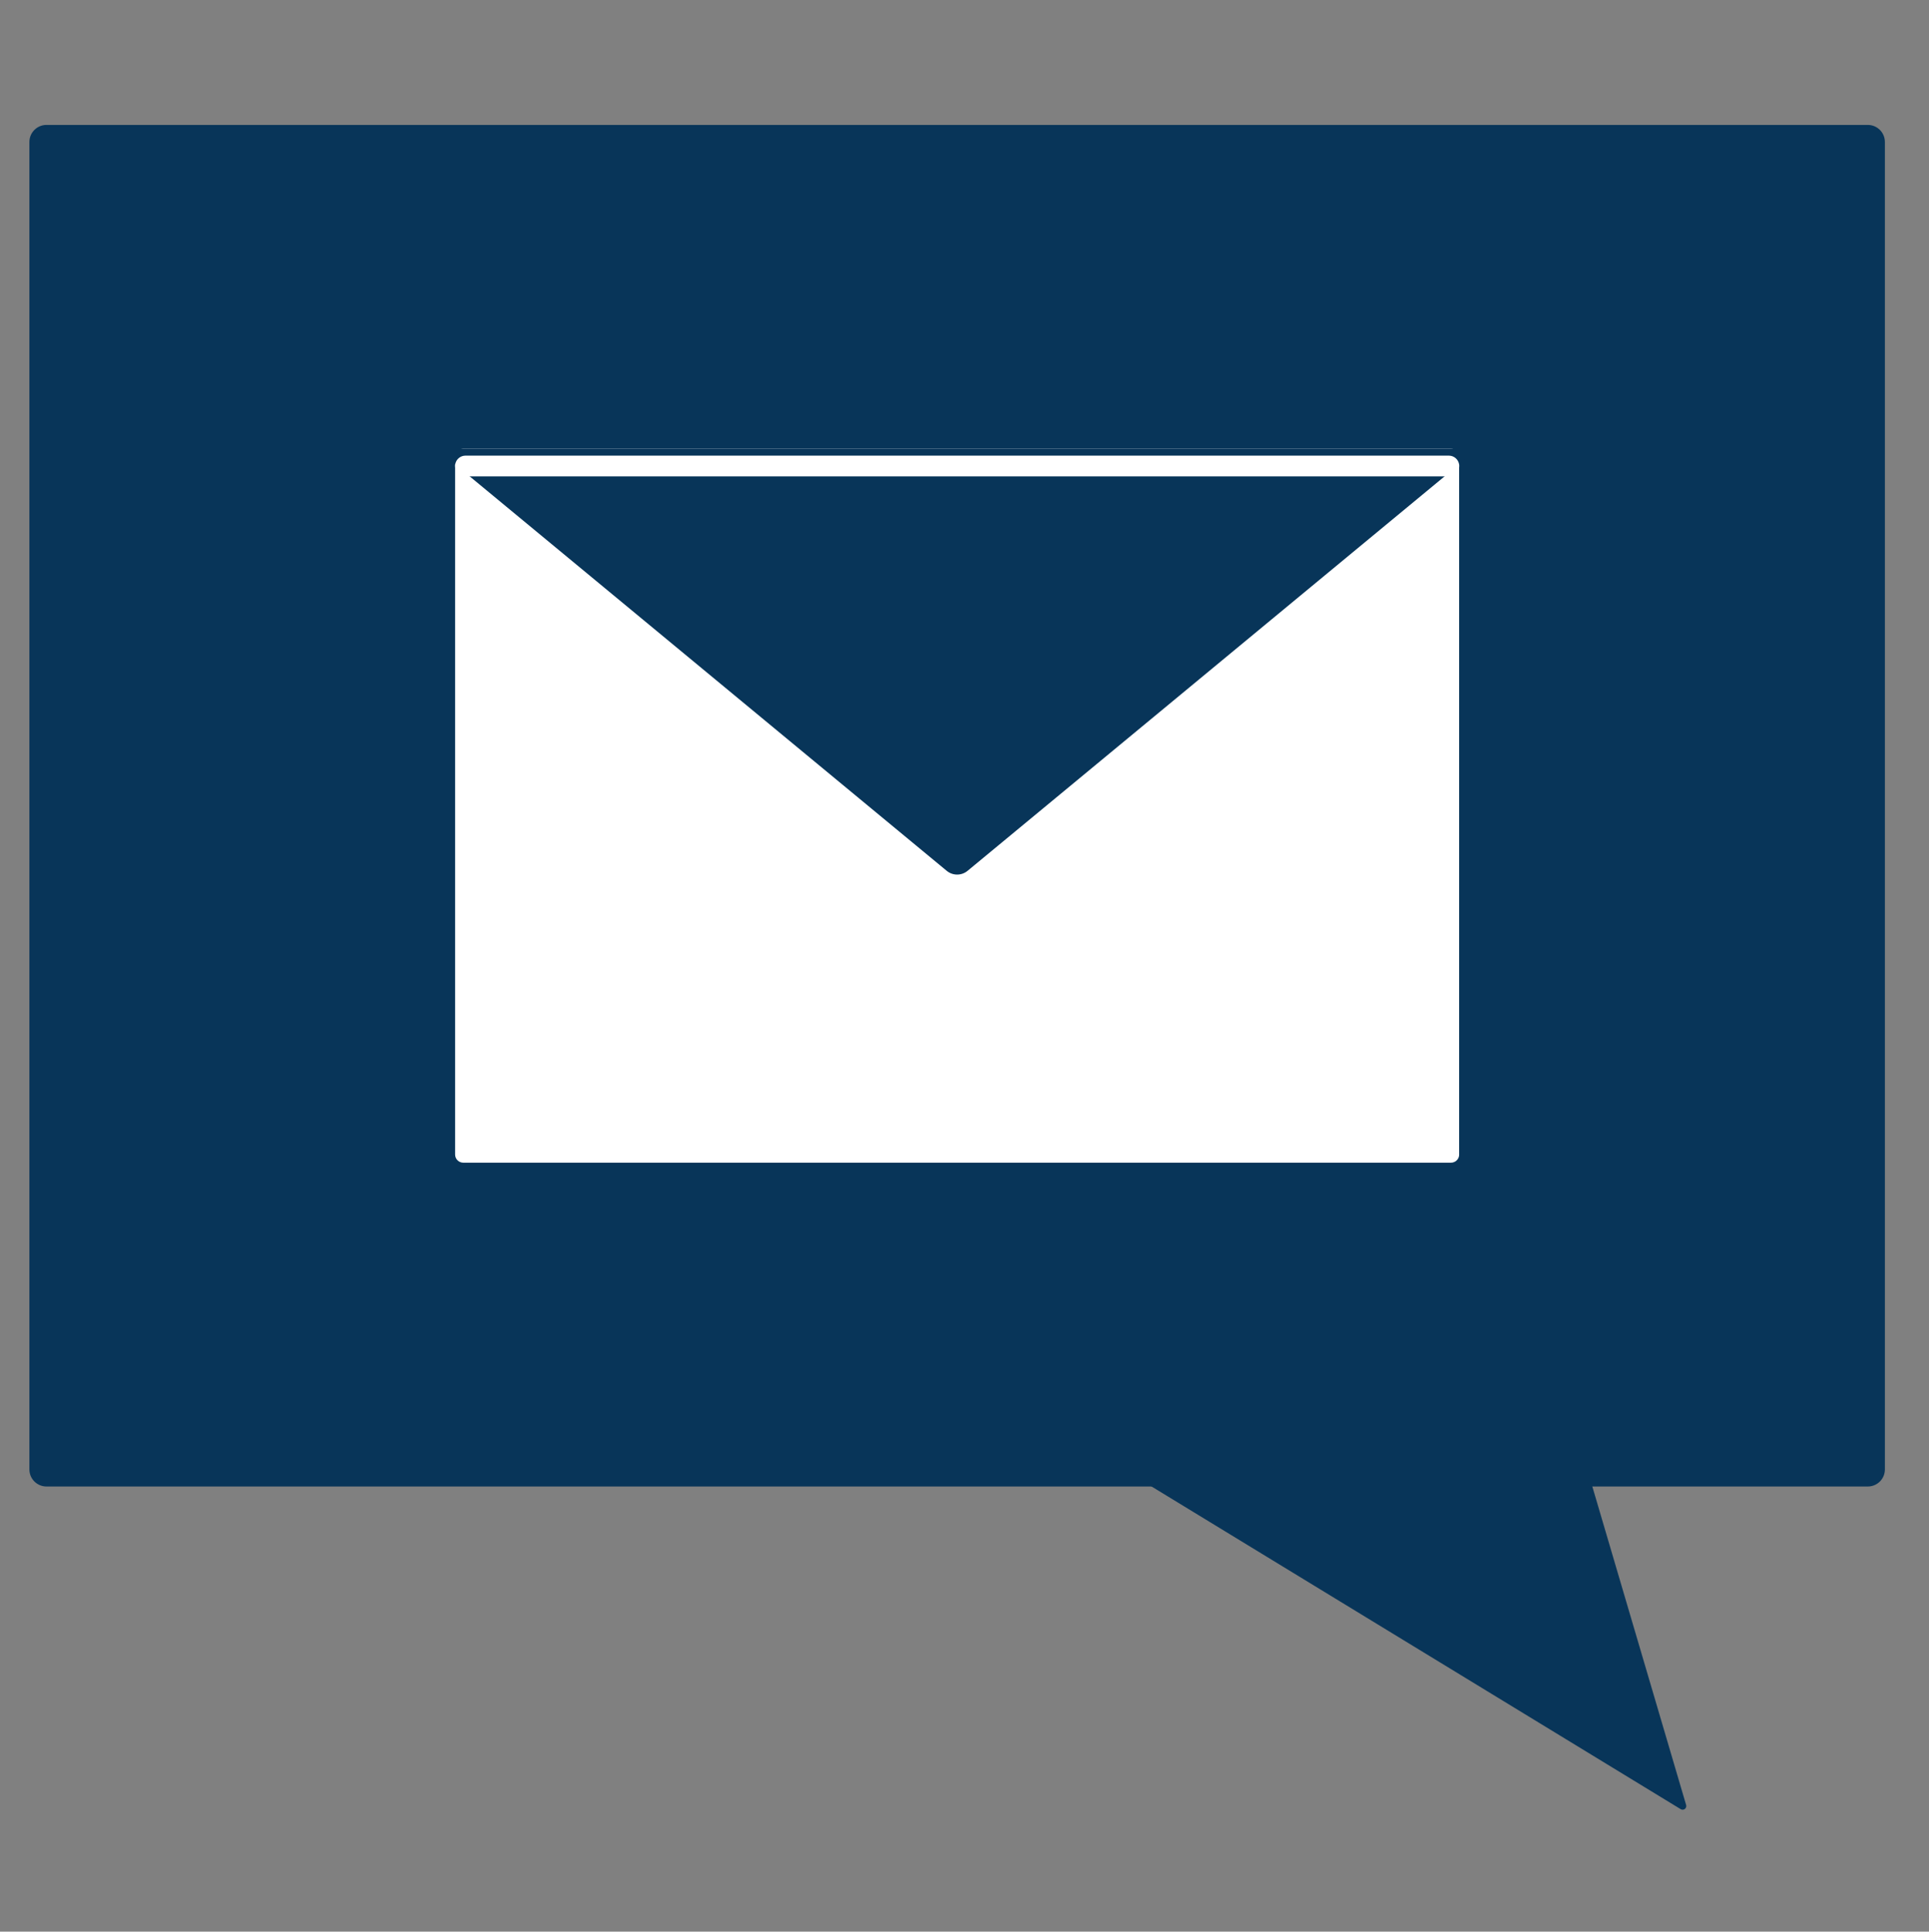
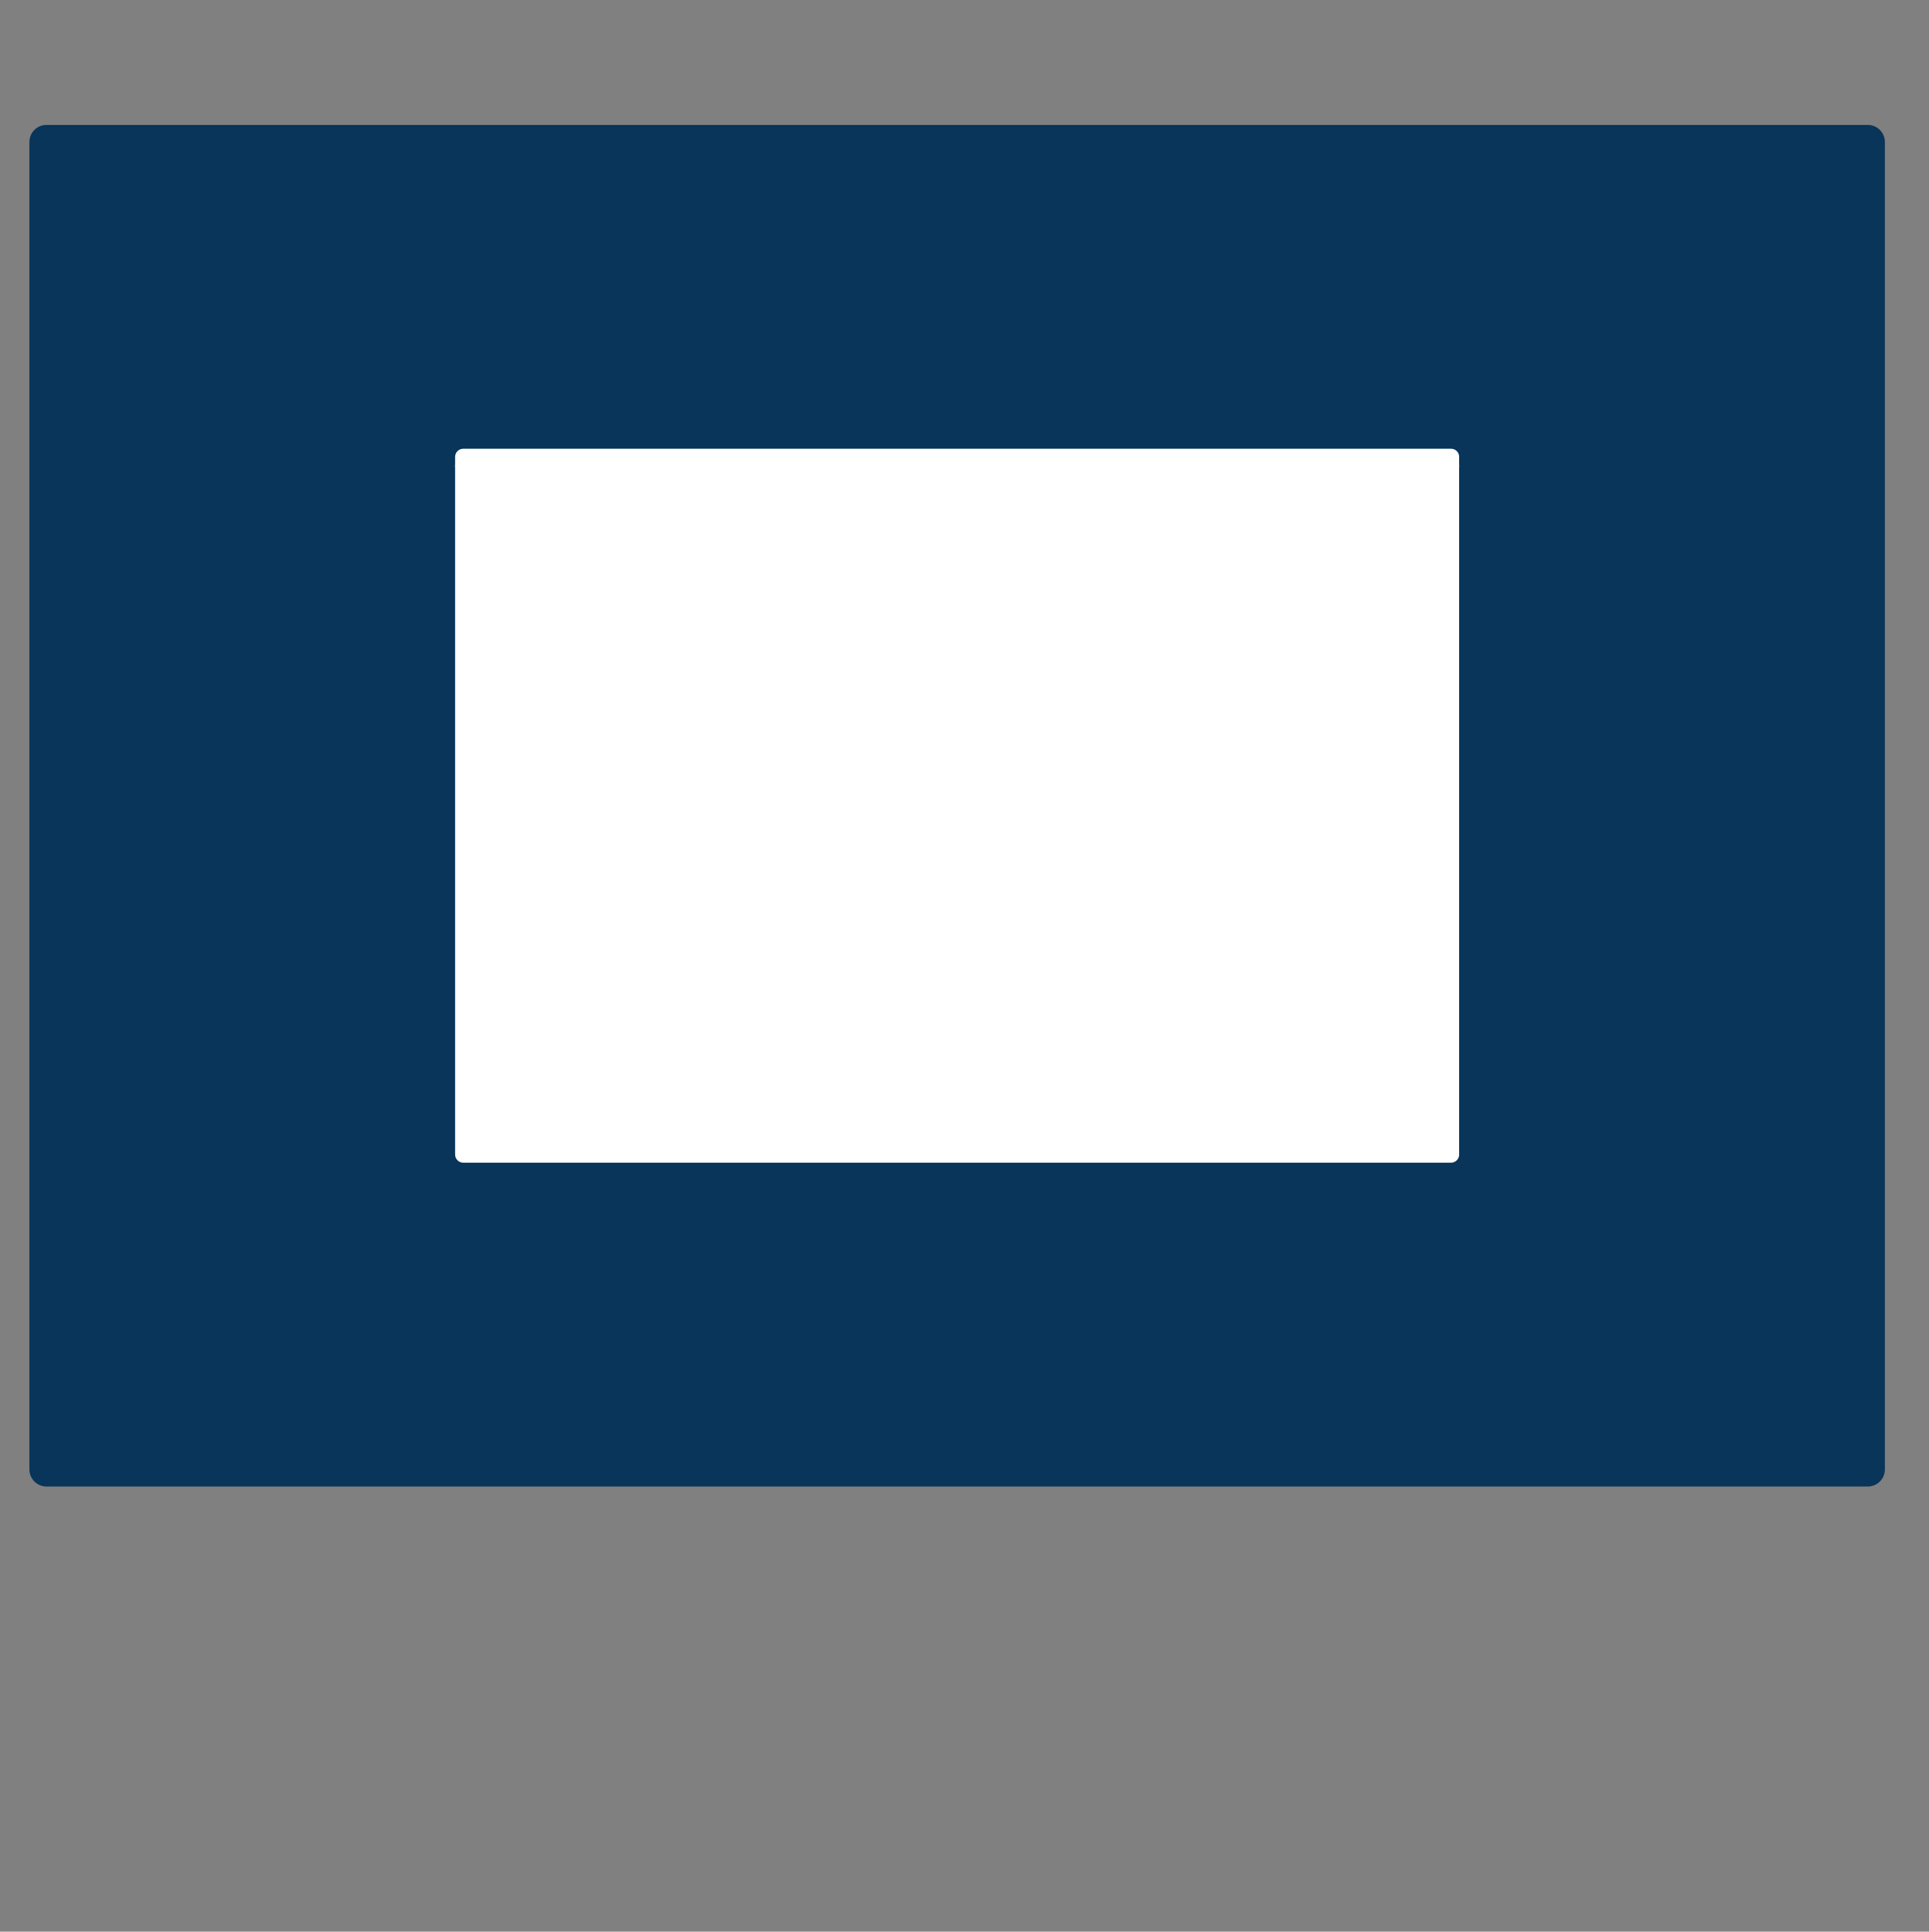
<svg xmlns="http://www.w3.org/2000/svg" width="711" zoomAndPan="magnify" viewBox="0 0 533.25 534" height="712" preserveAspectRatio="xMidYMid meet" version="1.2">
  <rect x="0" y="0" width="533.25" height="534" fill="#808080" stroke="none" />
  <defs>
    <clipPath id="88367d6311">
-       <path d="M 270 280 L 467 280 L 467 501 L 270 501 Z M 270 280 " />
-     </clipPath>
+       </clipPath>
    <clipPath id="f49c9d48af">
-       <path d="M 269.27 380.309 L 400.781 279.332 L 531.574 449.68 L 400.062 550.656 Z M 269.27 380.309 " />
-     </clipPath>
+       </clipPath>
    <clipPath id="6d66178e11">
      <path d="M 466.113 499 L 402.039 281.445 C 401.871 280.879 401.438 280.43 400.871 280.246 C 400.309 280.062 399.691 280.168 399.223 280.531 L 270.828 379.109 C 270.359 379.473 270.098 380.039 270.129 380.633 C 270.16 381.223 270.48 381.762 270.988 382.07 L 464.613 500.148 C 464.973 500.367 465.426 500.344 465.758 500.086 C 466.09 499.832 466.23 499.402 466.113 499 Z M 466.113 499 " />
    </clipPath>
    <clipPath id="2ff4b4dba8">
      <path d="M 8 34 L 521.277 34 L 521.277 410.945 L 8 410.945 Z M 8 34 " />
    </clipPath>
    <clipPath id="f5b2ca0901">
      <path d="M 12.84 34.535 L 516.34 34.535 C 517.59 34.535 518.789 35.031 519.676 35.918 C 520.559 36.801 521.055 38 521.055 39.254 L 521.055 406.227 C 521.055 407.477 520.559 408.68 519.676 409.562 C 518.789 410.445 517.59 410.945 516.34 410.945 L 12.84 410.945 C 11.59 410.945 10.391 410.445 9.508 409.562 C 8.621 408.68 8.125 407.477 8.125 406.227 L 8.125 39.254 C 8.125 38 8.621 36.801 9.508 35.918 C 10.391 35.031 11.59 34.535 12.84 34.535 Z M 12.84 34.535 " />
    </clipPath>
    <clipPath id="5072ad00b7">
      <path d="M 125.812 124.055 L 404 124.055 L 404 321.422 L 125.812 321.422 Z M 125.812 124.055 " />
    </clipPath>
    <clipPath id="f547a418e2">
      <path d="M 128.055 124.055 L 401.125 124.055 C 402.363 124.055 403.371 125.062 403.371 126.301 L 403.371 319.176 C 403.371 320.418 402.363 321.422 401.125 321.422 L 128.055 321.422 C 126.816 321.422 125.812 320.418 125.812 319.176 L 125.812 126.301 C 125.812 125.062 126.816 124.055 128.055 124.055 Z M 128.055 124.055 " />
    </clipPath>
    <clipPath id="cc28159ad6">
      <path d="M 123 124.055 L 406.188 124.055 L 406.188 242 L 123 242 Z M 123 124.055 " />
    </clipPath>
    <clipPath id="ff5b1b227a">
-       <path d="M 267.477 240.738 L 405.684 126.441 C 406.125 126.078 406.285 125.48 406.094 124.949 C 405.902 124.414 405.395 124.055 404.828 124.055 L 124.355 124.055 C 123.785 124.055 123.277 124.414 123.086 124.949 C 122.895 125.48 123.059 126.078 123.496 126.441 L 261.707 240.738 C 263.379 242.125 265.801 242.125 267.477 240.738 Z M 267.477 240.738 " />
-     </clipPath>
+       </clipPath>
  </defs>
  <g id="60ff1bc928">
    <g clip-rule="nonzero" clip-path="url(#88367d6311)">
      <g clip-rule="nonzero" clip-path="url(#f49c9d48af)">
        <g clip-rule="nonzero" clip-path="url(#6d66178e11)">
          <path style=" stroke:none;fill-rule:nonzero;fill:#083559;fill-opacity:1;" d="M 268.75 380.707 L 401.301 278.934 L 533.285 450.836 L 400.734 552.605 Z M 268.75 380.707 " />
        </g>
      </g>
    </g>
    <g clip-rule="nonzero" clip-path="url(#2ff4b4dba8)">
      <g clip-rule="nonzero" clip-path="url(#f5b2ca0901)">
        <path style=" stroke:none;fill-rule:nonzero;fill:#083559;fill-opacity:1;" d="M 8.125 34.535 L 521.277 34.535 L 521.277 410.945 L 8.125 410.945 Z M 8.125 34.535 " />
      </g>
    </g>
    <g clip-rule="nonzero" clip-path="url(#5072ad00b7)">
      <g clip-rule="nonzero" clip-path="url(#f547a418e2)">
        <path style=" stroke:none;fill-rule:nonzero;fill:#ffffff;fill-opacity:1;" d="M 125.812 124.055 L 403.359 124.055 L 403.359 321.422 L 125.812 321.422 Z M 125.812 124.055 " />
      </g>
    </g>
    <g clip-rule="nonzero" clip-path="url(#cc28159ad6)">
      <g clip-rule="nonzero" clip-path="url(#ff5b1b227a)">
        <path style=" stroke:none;fill-rule:nonzero;fill:#083559;fill-opacity:1;" d="M 120.609 124.055 L 408.512 124.055 L 408.512 243.125 L 120.609 243.125 Z M 120.609 124.055 " />
      </g>
    </g>
    <path style="fill:none;stroke-width:3;stroke-linecap:round;stroke-linejoin:miter;stroke:#ffffff;stroke-opacity:1;stroke-miterlimit:4;" d="M 1.5 1.5 L 144.056 1.5 " transform="matrix(1.907,0,0,1.907,125.808,125.964)" />
  </g>
</svg>